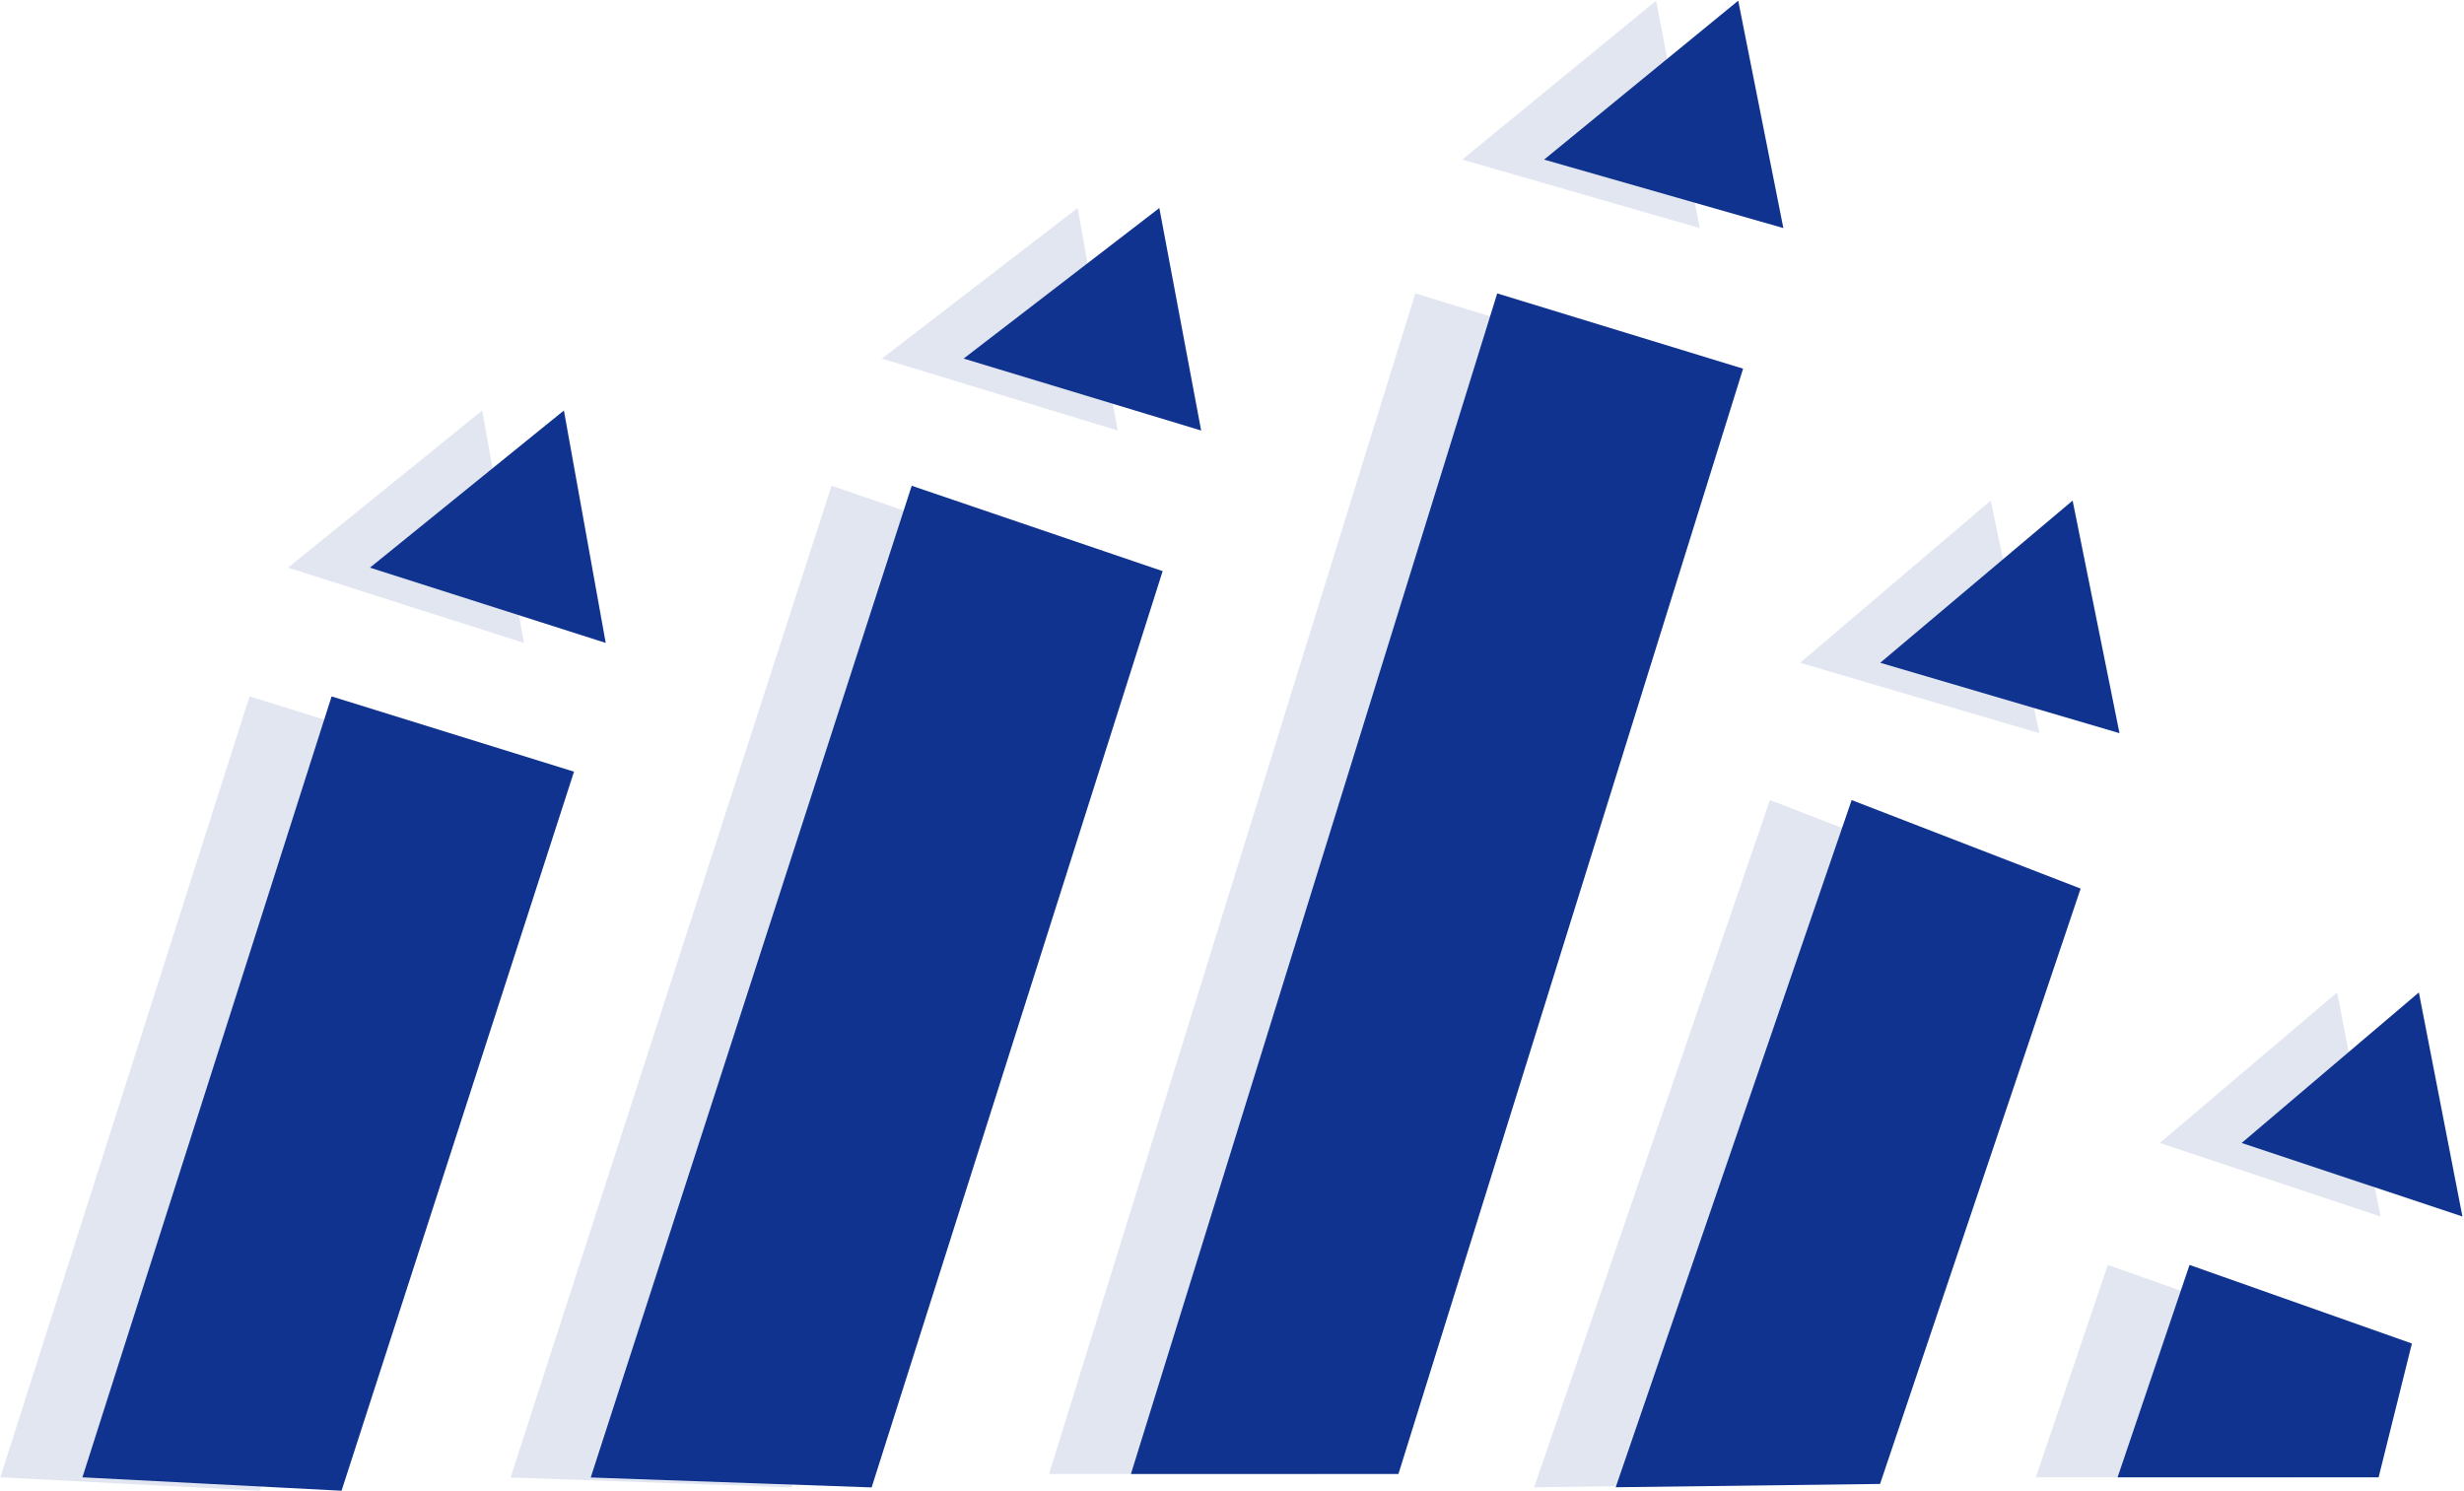
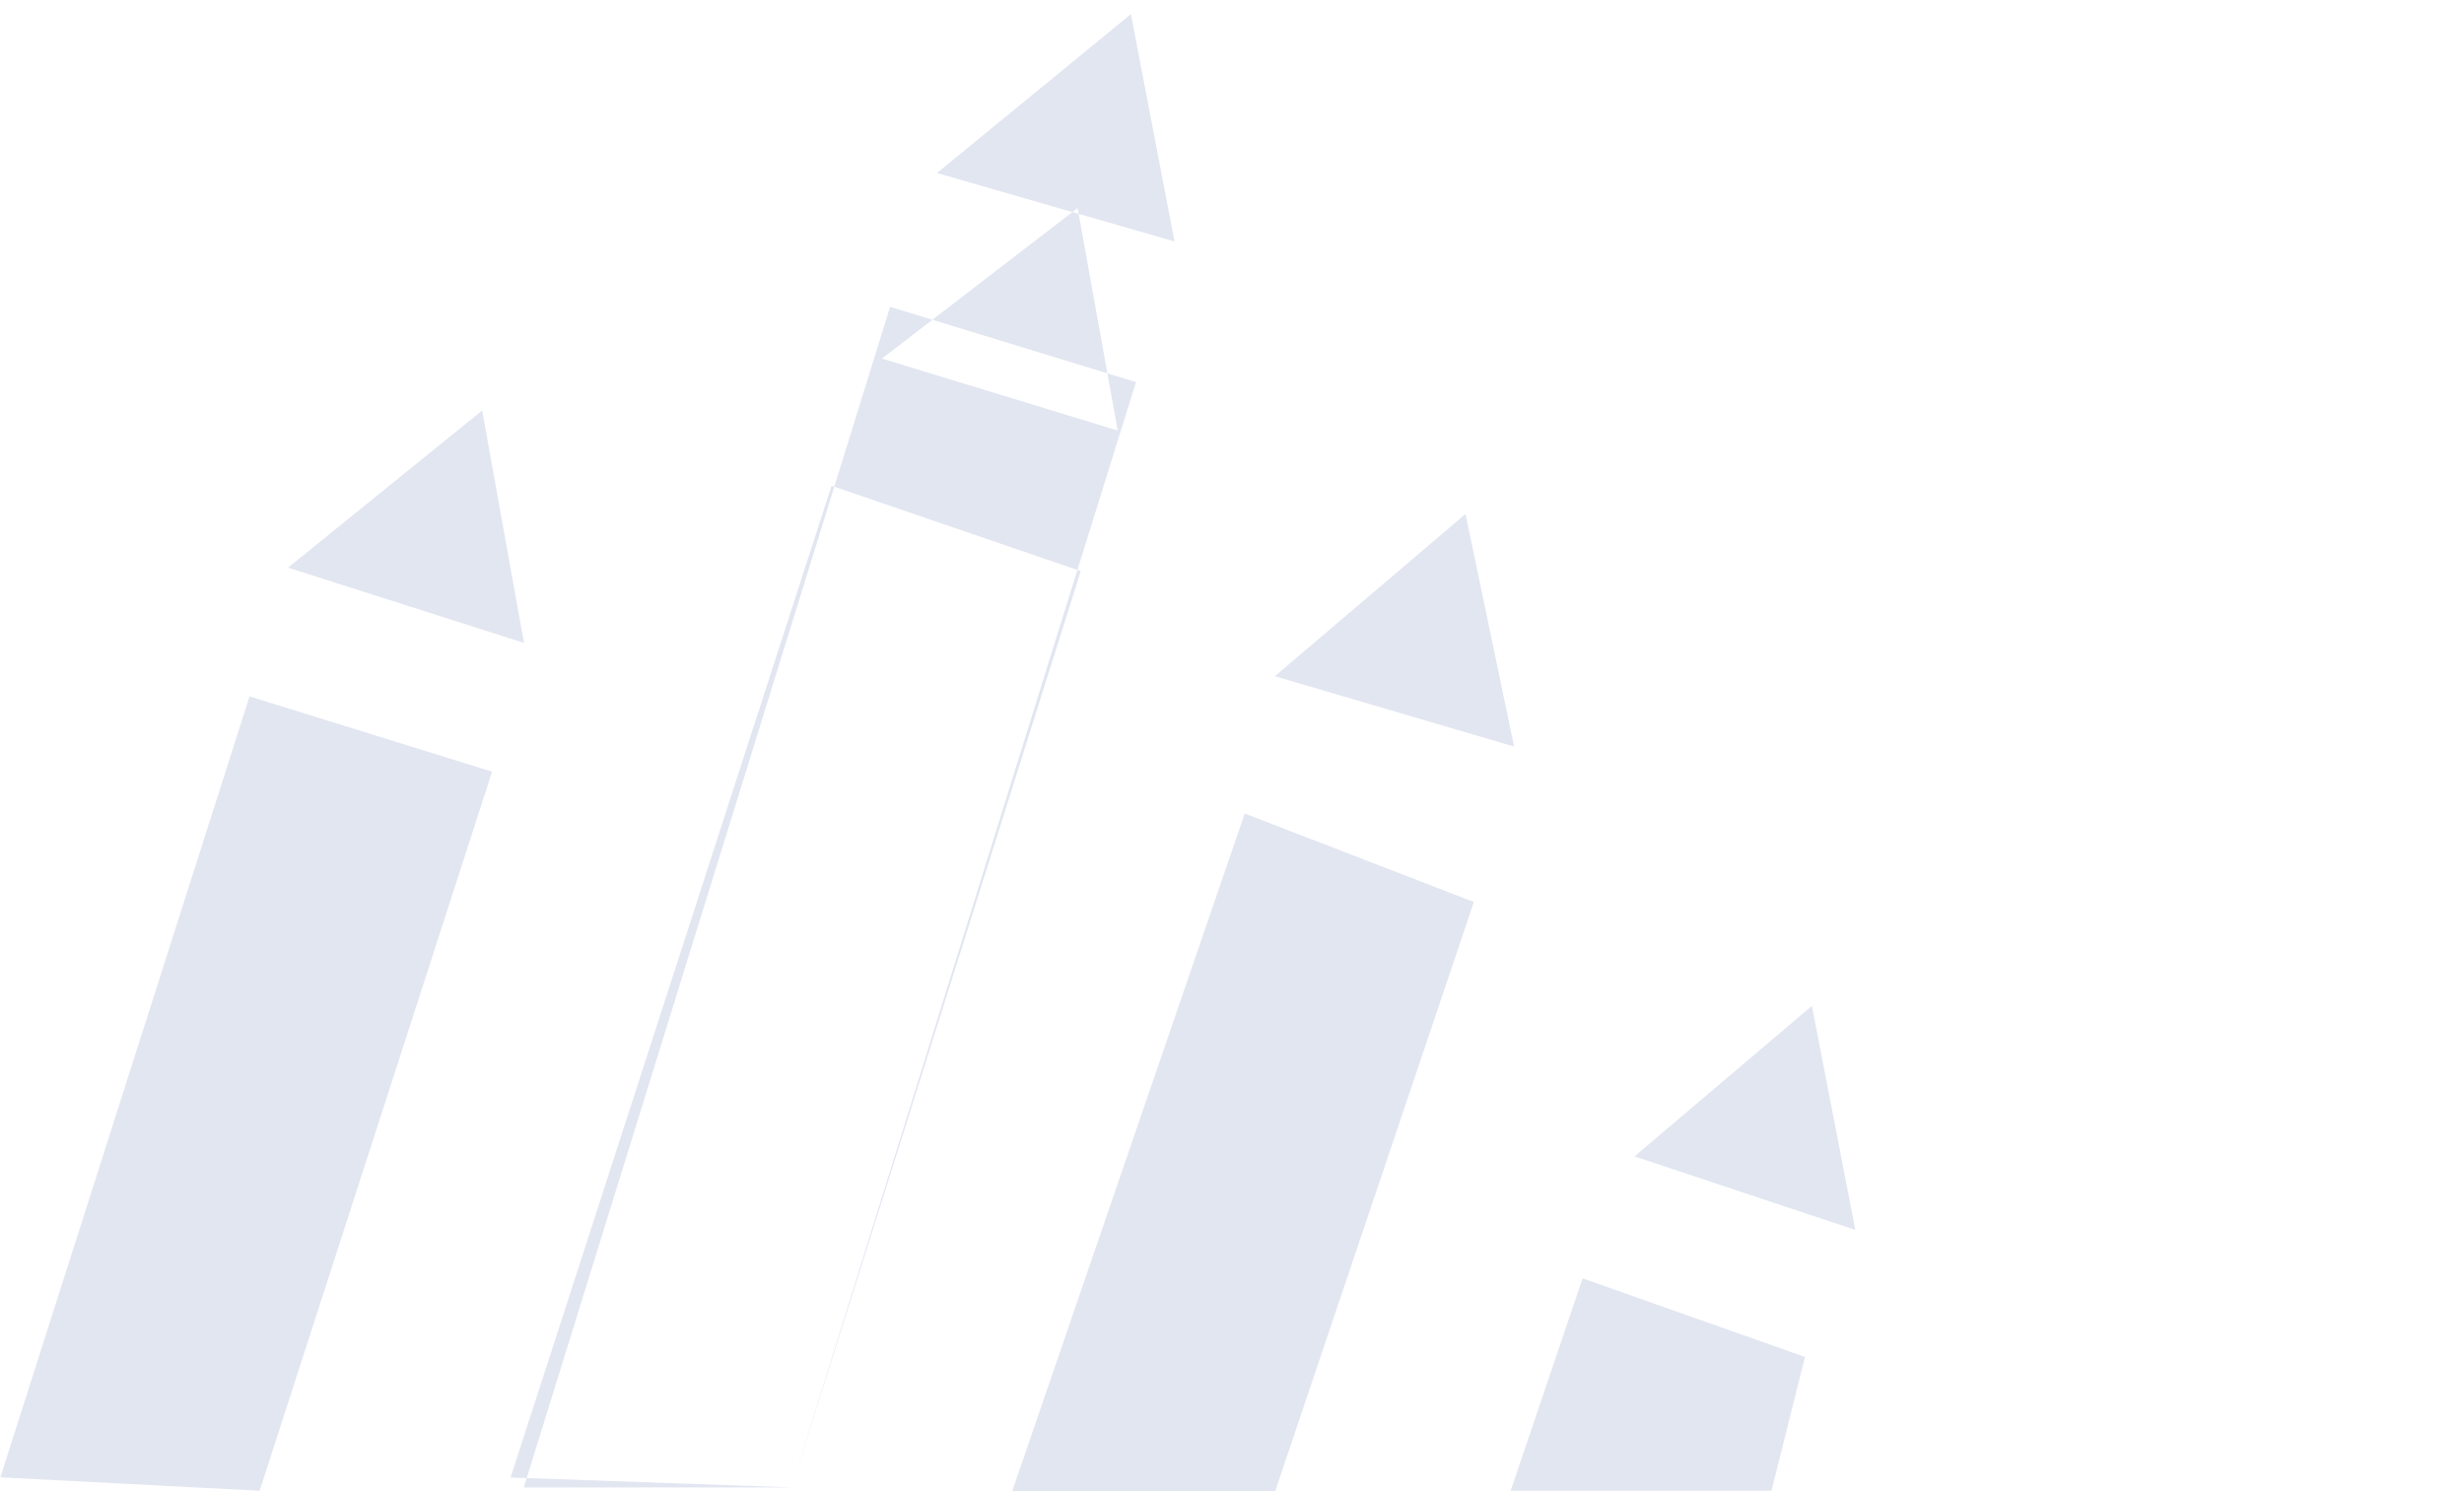
<svg xmlns="http://www.w3.org/2000/svg" version="1.2" viewBox="0 0 1414 856" width="1414" height="856">
  <title>Annual Report 2022-1-pdf-svg</title>
  <style>
		.s0 { fill: #e2e6f1 } 
		.s1 { fill: #0f338e } 
	</style>
  <g id="Clip-Path: Page 1" clip-path="url(#cp1)">
    <g id="Page 1">
-       <path id="Path 41" fill-rule="evenodd" class="s0" d="m282.4 442.9l-133.4 412.7-148.8-7.7 143-448.2zm18.3-73.9l-135.4-43.2 111.4-90.2zm340.7-121.9l-135.3-41.3 112.3-86.4zm-187.2 606.6l-161.2-5.7 184.2-569.2 143 49zm301.4-7.7h-153.6l210.2-677.6 141.1 43.2zm276.4 5.7l-151.6 1.9 135.3-394.4 131.5 50.8zm286-3.8h-149.7l41.3-121.9 127.6 45.1zm-342.6-717l-136.3-39.3 111.3-91.2zm194.9 289.9l-137.3-40.4 109.4-93.1zm195.8 277.4l-126.7-42.2 101.8-86.4z" />
-       <path id="Path 42" fill-rule="evenodd" class="s1" d="m329.4 442.9l-133.4 412.7-148.7-7.7 143-448.2zm18.2-73.9l-135.3-43.2 111.3-90.2zm341.7-121.9l-136.3-41.3 112.3-86.4zm-189.1 606.6l-161.2-5.7 184.2-569.2 144 49zm302.3-7.7h-153.5l210.2-677.6 141.1 43.2zm276.4 5.7l-151.7 1.9 135.4-394.4 131.4 50.8zm286.1-3.8h-149.8l41.3-121.9 127.6 45.1zm-341.6-717l-137.3-39.3 111.4-91.2zm192.9 289.9l-137.3-40.4 110.4-93.1zm196.8 277.4l-126.7-42.2 101.7-86.4z" />
+       <path id="Path 41" fill-rule="evenodd" class="s0" d="m282.4 442.9l-133.4 412.7-148.8-7.7 143-448.2zm18.3-73.9l-135.4-43.2 111.4-90.2zm340.7-121.9l-135.3-41.3 112.3-86.4zm-187.2 606.6l-161.2-5.7 184.2-569.2 143 49zh-153.6l210.2-677.6 141.1 43.2zm276.4 5.7l-151.6 1.9 135.3-394.4 131.5 50.8zm286-3.8h-149.7l41.3-121.9 127.6 45.1zm-342.6-717l-136.3-39.3 111.3-91.2zm194.9 289.9l-137.3-40.4 109.4-93.1zm195.8 277.4l-126.7-42.2 101.8-86.4z" />
    </g>
  </g>
</svg>